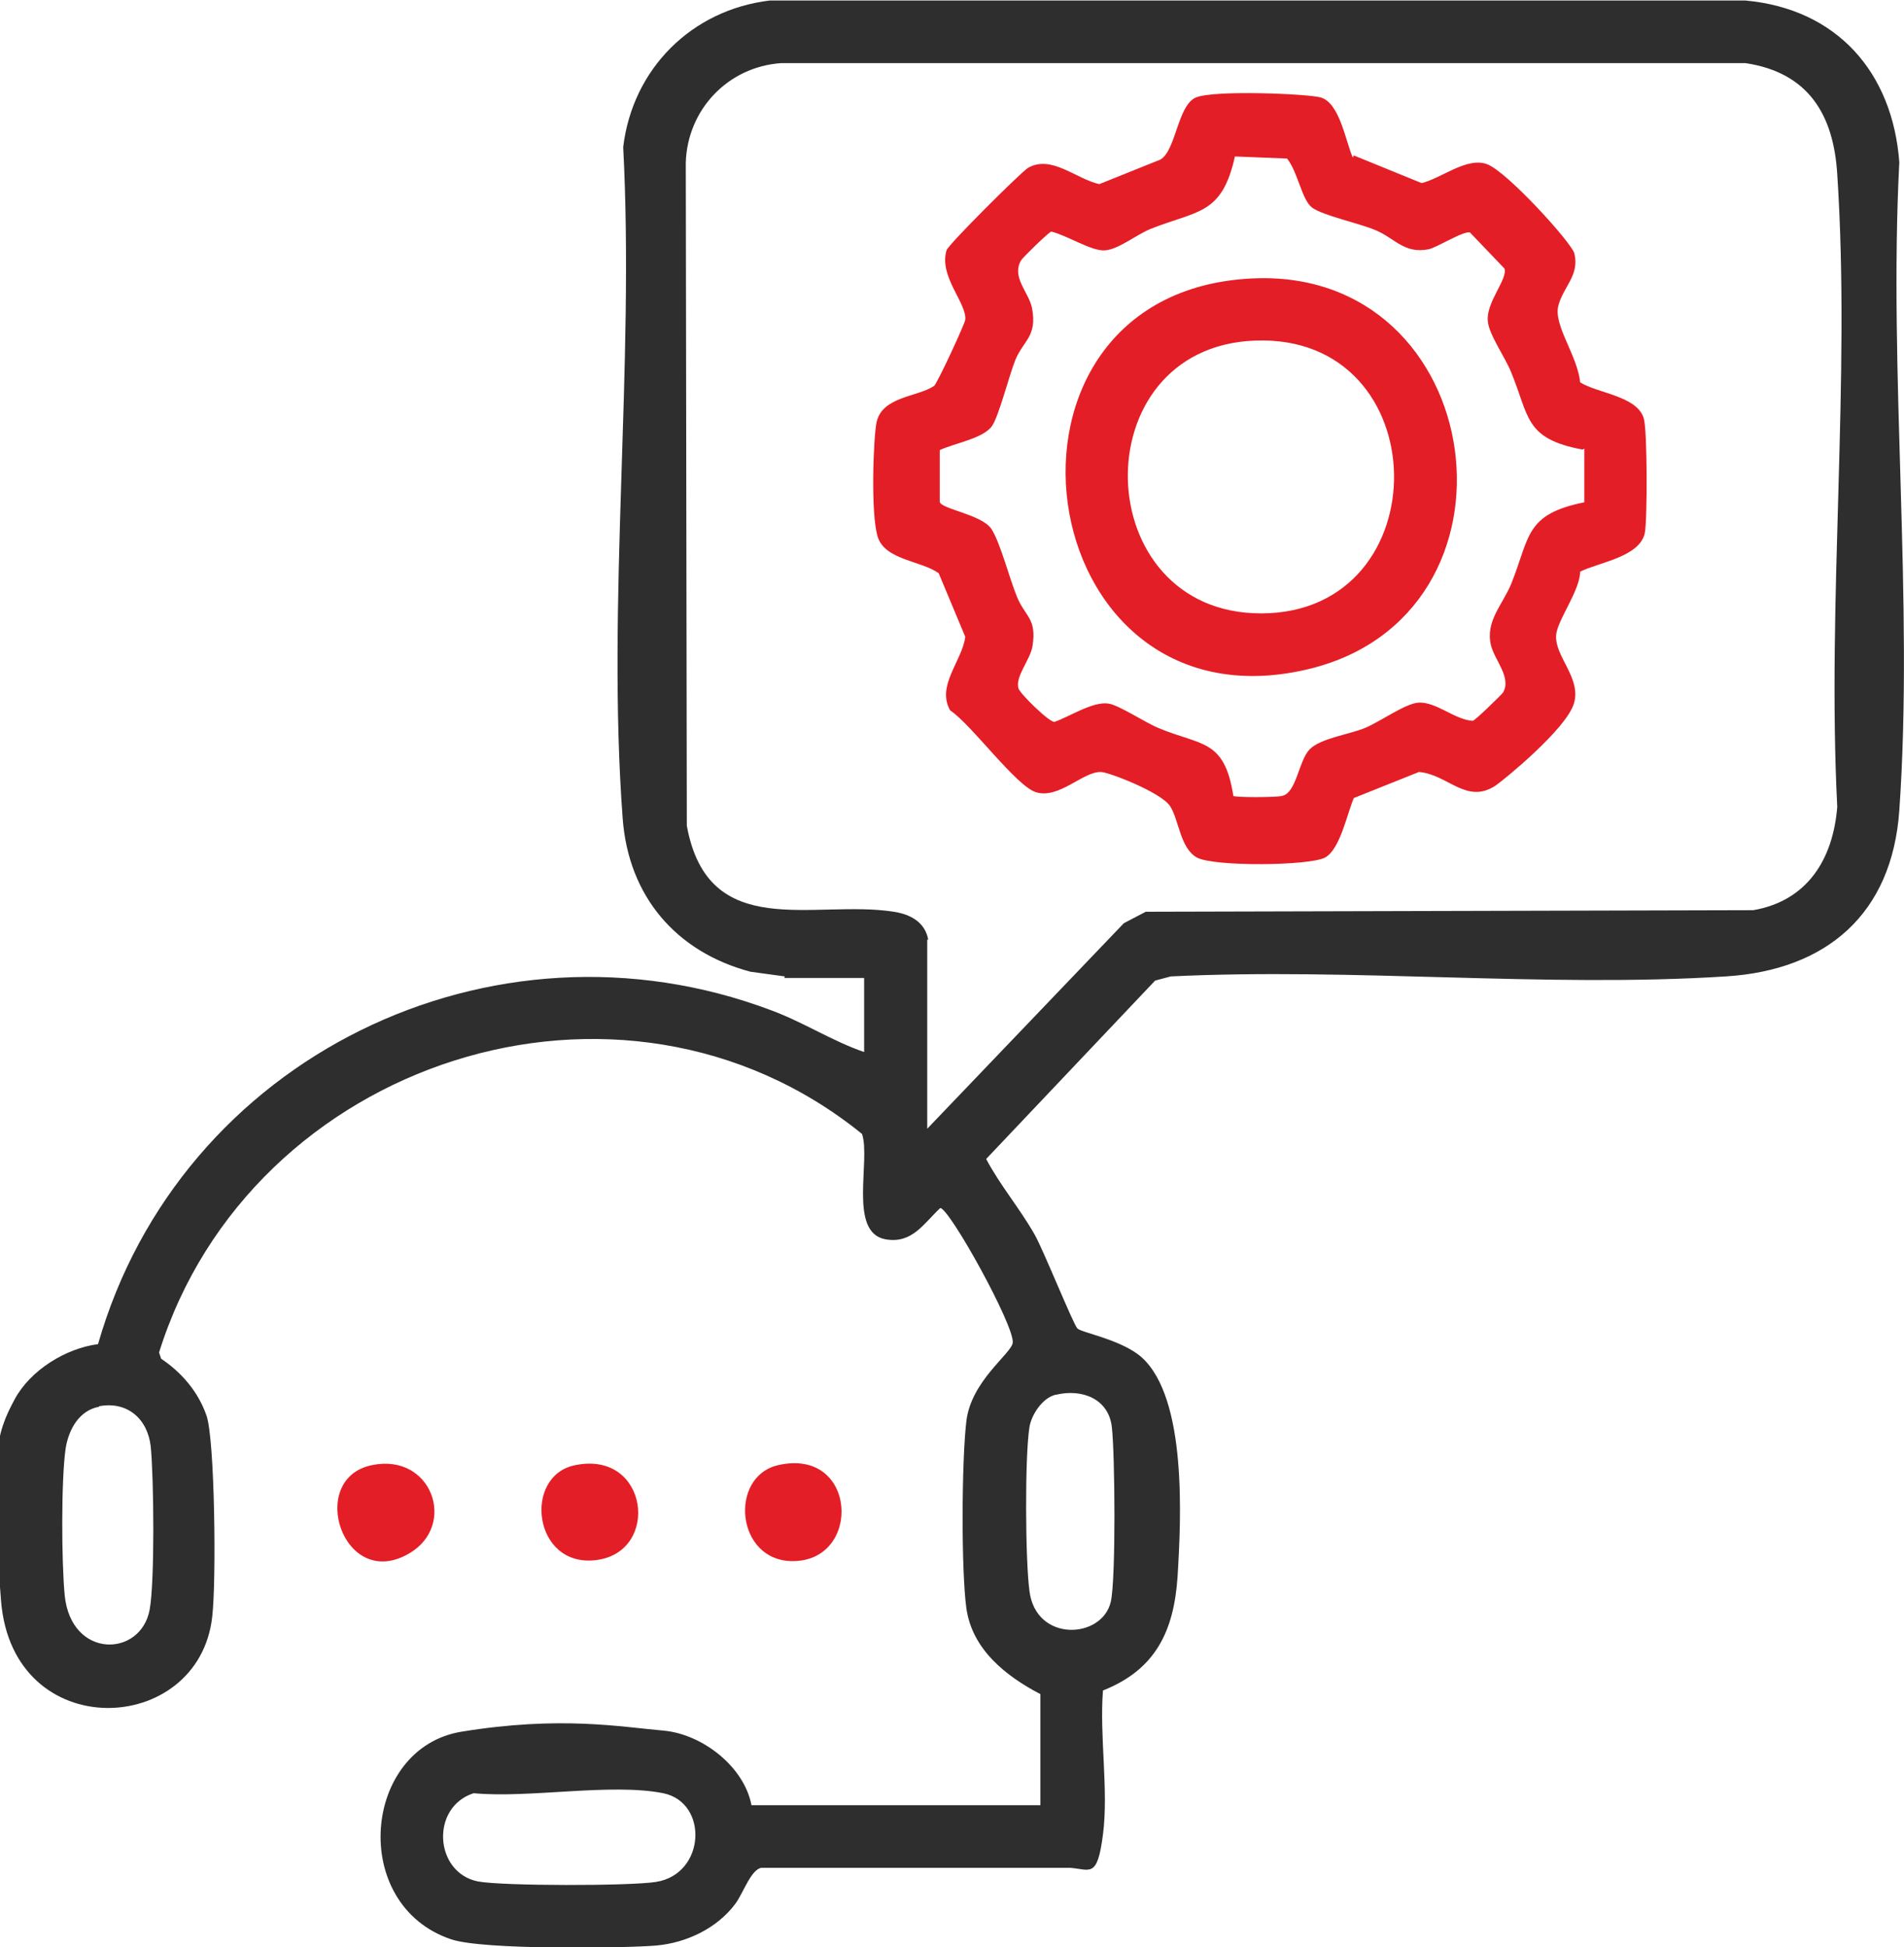
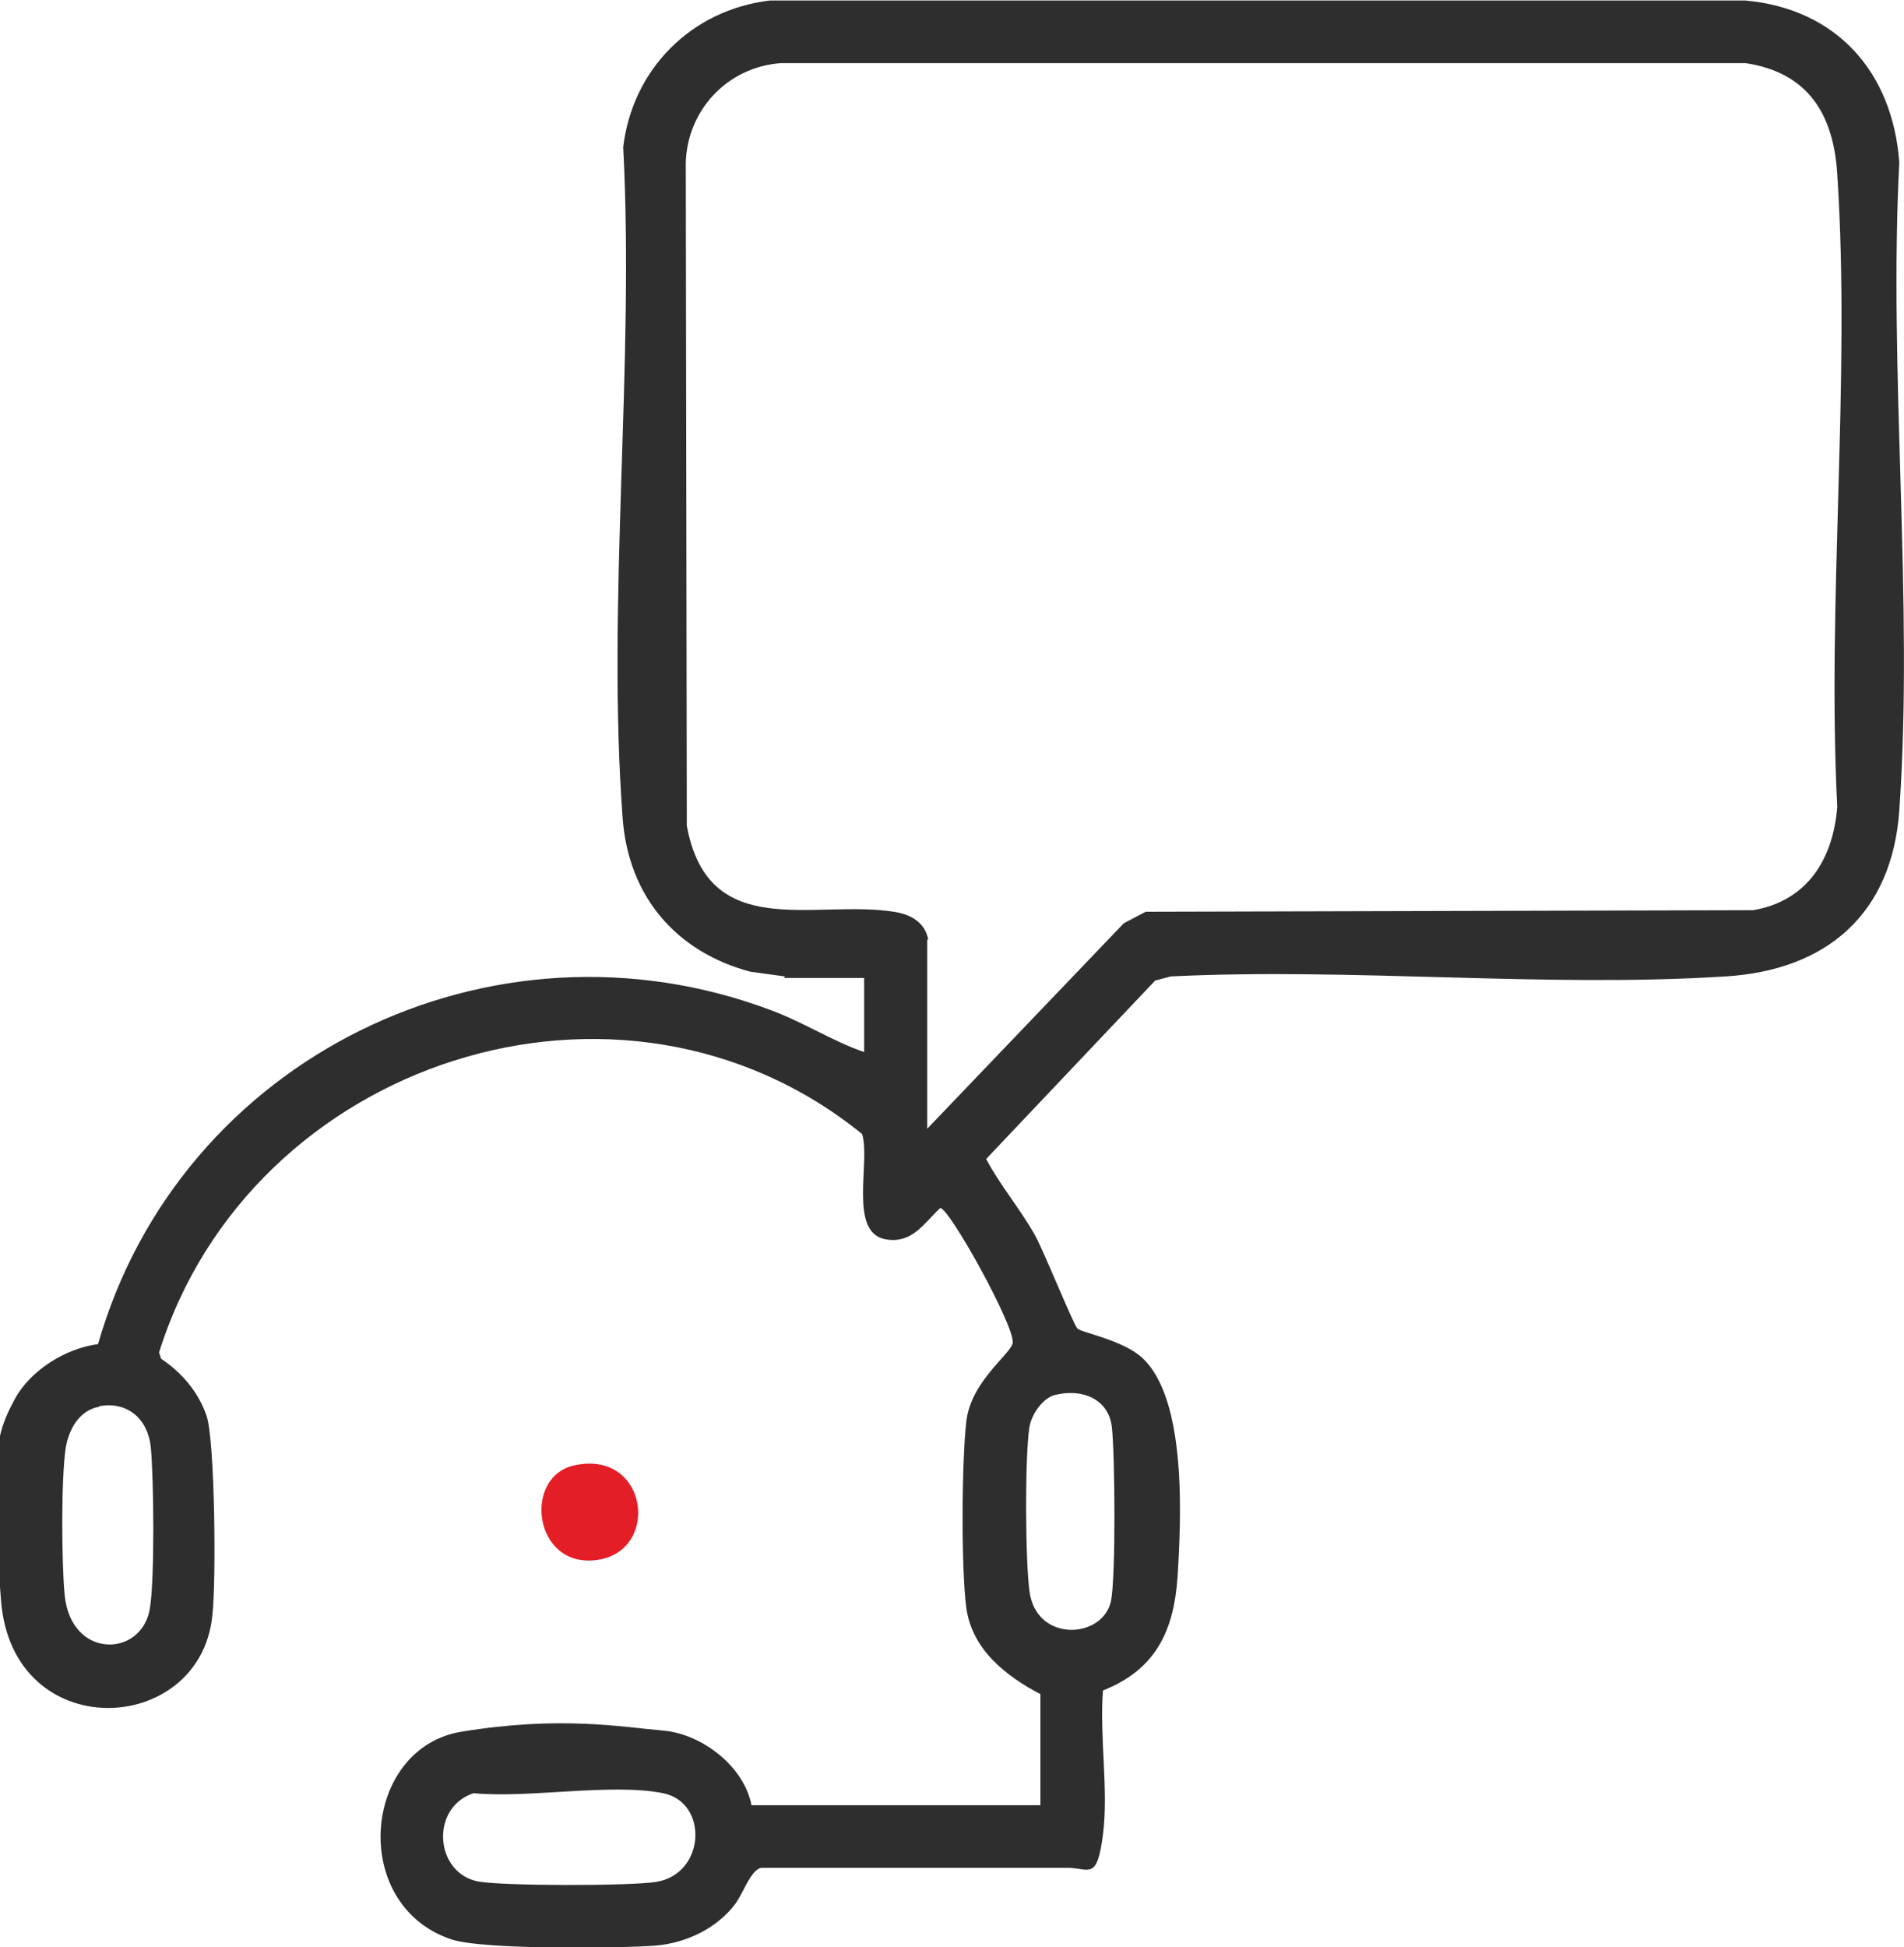
<svg xmlns="http://www.w3.org/2000/svg" id="Layer_1" version="1.1" viewBox="0 0 365.1 373.3">
  <defs>
    <style>
      .st0 {
        fill: #e41e26;
      }

      .st1 {
        fill: #2e2e2e;
      }
    </style>
  </defs>
  <path class="st1" d="M150.5,187.2l-6.6-.9c-14.3-3.8-23.4-14.5-24.5-29.4-3.1-41.4,2.3-86.8.1-128.7,1.8-15,13.1-26.3,28.1-28.1h187.1c17.5,1.6,28.2,13.7,29.5,31-2.1,40.6,2.8,84,0,124.3-1.4,19.8-13.9,30.6-33.3,31.8-34.6,2.2-71.5-1.7-106.4,0l-3,.8-32.4,34.2c2.7,5.1,6.4,9.4,9.3,14.5,1.7,3,7.4,17.2,8.2,18s8.7,2.2,12.4,5.6c8.6,7.9,7.5,30.7,6.8,42-.7,10.4-4.2,17.8-14.3,21.8-.7,8.7,1.1,19.1,0,27.6s-2.4,6.7-6.3,6.4h-59.2c-2,.3-3.5,4.9-5,6.9-3.5,4.7-9.4,7.5-15.2,8s-33.2.9-39.3-1.2c-19.6-6.6-17-36.7,2-39.8s30.6-.9,38.8-.2c7.4.7,15.4,6.9,16.8,14.3h55.4v-21.3c-6.7-3.5-13.1-8.6-14.2-16.5-1-7.4-.9-28.2,0-35.8.9-7.8,8.7-13,8.9-15.1.3-3.3-12.1-25.7-13.9-25.8-3.2,3-5.4,6.9-10.5,6-7.2-1.3-2.8-15.1-4.5-20.2-46.2-37.4-117.3-14.1-134.8,41.9l.4,1.2c3.9,2.6,7.1,6.3,8.7,10.9s1.9,31.7,1.1,38.5c-2.5,23.1-38.3,24.7-40.5-3s-1-31.9,2.6-38.6c3-5.6,9.8-9.8,16-10.6,15.7-54.9,75.5-84.2,129.1-64,6.2,2.3,11.7,5.9,17.8,8v-14.2h-15.3ZM177.8,180.1v36.3l37.7-39.4,4.2-2.2,116.5-.3c10.4-1.8,15.3-9.8,16.1-19.8-2-39.7,2.6-81.9,0-121.3-.7-11.5-5.6-19.5-17.6-21.3h-184.9c-10.2.7-18,8.9-18.3,19.1l.2,127.1c4.1,22.5,24.4,14.1,39.7,16.5,3.2.5,6,2,6.6,5.4ZM202.4,267.4c-2.5.6-4.6,3.8-5,6.2-.9,5.7-.8,25.5,0,31.4,1.2,9.9,13.9,9.3,15.6,2.1,1-4.4.8-28.4.2-33.5-.6-5.4-5.7-7.4-10.7-6.2ZM19,269.7c-3.8.7-5.8,4.3-6.4,7.9-.9,6.1-.8,21.9-.2,28.2,1.2,12.3,14.6,12,16.3,2.8,1-5.5.8-25.4.2-31.3-.6-5.3-4.5-8.7-9.9-7.7ZM90.8,343.8c-8.3,2.7-7.5,15.2.8,16.9,4.6.9,29.3.9,34.2.1,9.5-1.5,10.1-15.2,1.4-17-10-2-25.7,1-36.3,0Z" />
  <path class="st0" d="M110.3,280.9c14.1-2.9,16.4,16.7,4,18.2-12.1,1.5-14.1-16.2-4-18.2Z" />
-   <path class="st0" d="M149.2,280.9c15.2-3.5,16.2,18.4,2.8,18.4-10.9,0-12.3-16.2-2.8-18.4Z" />
-   <path class="st0" d="M71.3,280.9c11.5-2.4,16.4,11.5,7.2,16.9-12.7,7.5-19.8-14.3-7.2-16.9Z" />
-   <path class="st0" d="M259.6,29.8l13,5.3c3.8-.9,8.7-5.1,12.6-3.6s16.2,15.1,16.7,17.1c1,4.3-2.2,6.4-3.1,10.1s3.7,9.5,4.2,14.6c3.3,2.1,10.9,2.6,12.2,6.9.7,2.3.7,19.4.2,22-1,4.6-8.8,5.6-12.4,7.4,0,3.6-4.5,9.5-4.6,12.2-.3,4.1,4.9,8.2,3.4,13.1s-13.4,14.6-15,15.7c-5.6,3.7-9.1-2.1-14.7-2.6l-12.5,5c-1.3,3-2.6,9.8-5.5,11.4s-21.3,1.8-24.6,0c-3.2-1.8-3.4-7.1-5.1-9.8s-11.9-6.6-13.3-6.6c-3.4-.1-8,5.2-12.4,3.9-3.8-1.1-12.5-13.1-16.5-15.7-2.7-4.7,2.3-9.5,2.9-14.1l-5.1-12.2c-3.3-2.4-10.3-2.5-11.7-7s-.8-19.4-.2-22c1.1-4.9,7.9-4.8,11-6.9.6-.4,5.9-11.9,6-12.7.3-3.2-5.1-8.3-3.6-13.3.3-1.1,14.3-15,15.6-15.8,4.5-2.6,9.2,2.1,13.7,3.1l11.7-4.7c3-1.7,3.3-10.4,6.8-11.9s21.8-.7,24,0c3.6,1.1,4.7,8.3,6.1,11.5ZM303.5,86.2c-11.3-2.1-10.2-6.4-13.8-15-1.1-2.7-4.2-7.1-4.4-9.6-.4-3.6,3.8-8,3.2-10.1l-6.6-6.9c-1.1-.5-6.4,2.9-8,3.2-4.7.9-6.5-2.2-10.2-3.7-3.1-1.3-10.1-2.8-12.1-4.3s-2.7-6.8-4.8-9.4l-10-.4c-2.5,11.3-7.2,10.3-16.2,13.9-2.7,1.1-6.1,3.9-8.7,4.1s-7.1-2.8-10.3-3.6c-.4,0-5.4,4.9-5.8,5.5-1.9,3.3,1.5,6.1,2.1,9.2,1,5.4-1.6,6.1-3.2,9.9-1.2,3-3.2,10.9-4.5,12.7-1.7,2.4-7.3,3.3-10,4.6v9.9c.2,1.4,8,2.4,9.9,5.2,1.7,2.6,3.5,9.6,4.9,13,1.6,3.9,3.8,4.1,3,9.4-.4,2.7-3.4,5.9-2.7,8.2.3,1,5.9,6.5,6.9,6.4,2.9-1,7.4-4,10.4-3.5,2,.3,7.1,3.7,9.6,4.7,8.1,3.4,12.6,2,14.3,13,.3.3,8.2.3,9.3,0,2.8-.5,3.2-6.7,5.3-8.9s7.8-2.9,10.8-4.2,7.7-4.7,10.2-4.8c3.4-.1,6.9,3.3,10.3,3.5.4,0,5.4-4.9,5.8-5.4,1.7-2.9-1.6-6.2-2.3-9.1-1.1-4.6,2.2-7.7,3.9-11.8,3.6-9,2.6-13.3,14-15.6v-10.3Z" />
-   <path class="st0" d="M239.8,53.4c45.9-2.5,55,64.9,10.6,75-53.4,12.2-64.8-72.1-10.6-75ZM240.6,65.3c-33.3,1.3-32,52.4,1.3,52.3,34.4-.1,33.8-53.7-1.3-52.3Z" />
+   <path class="st0" d="M149.2,280.9Z" />
</svg>